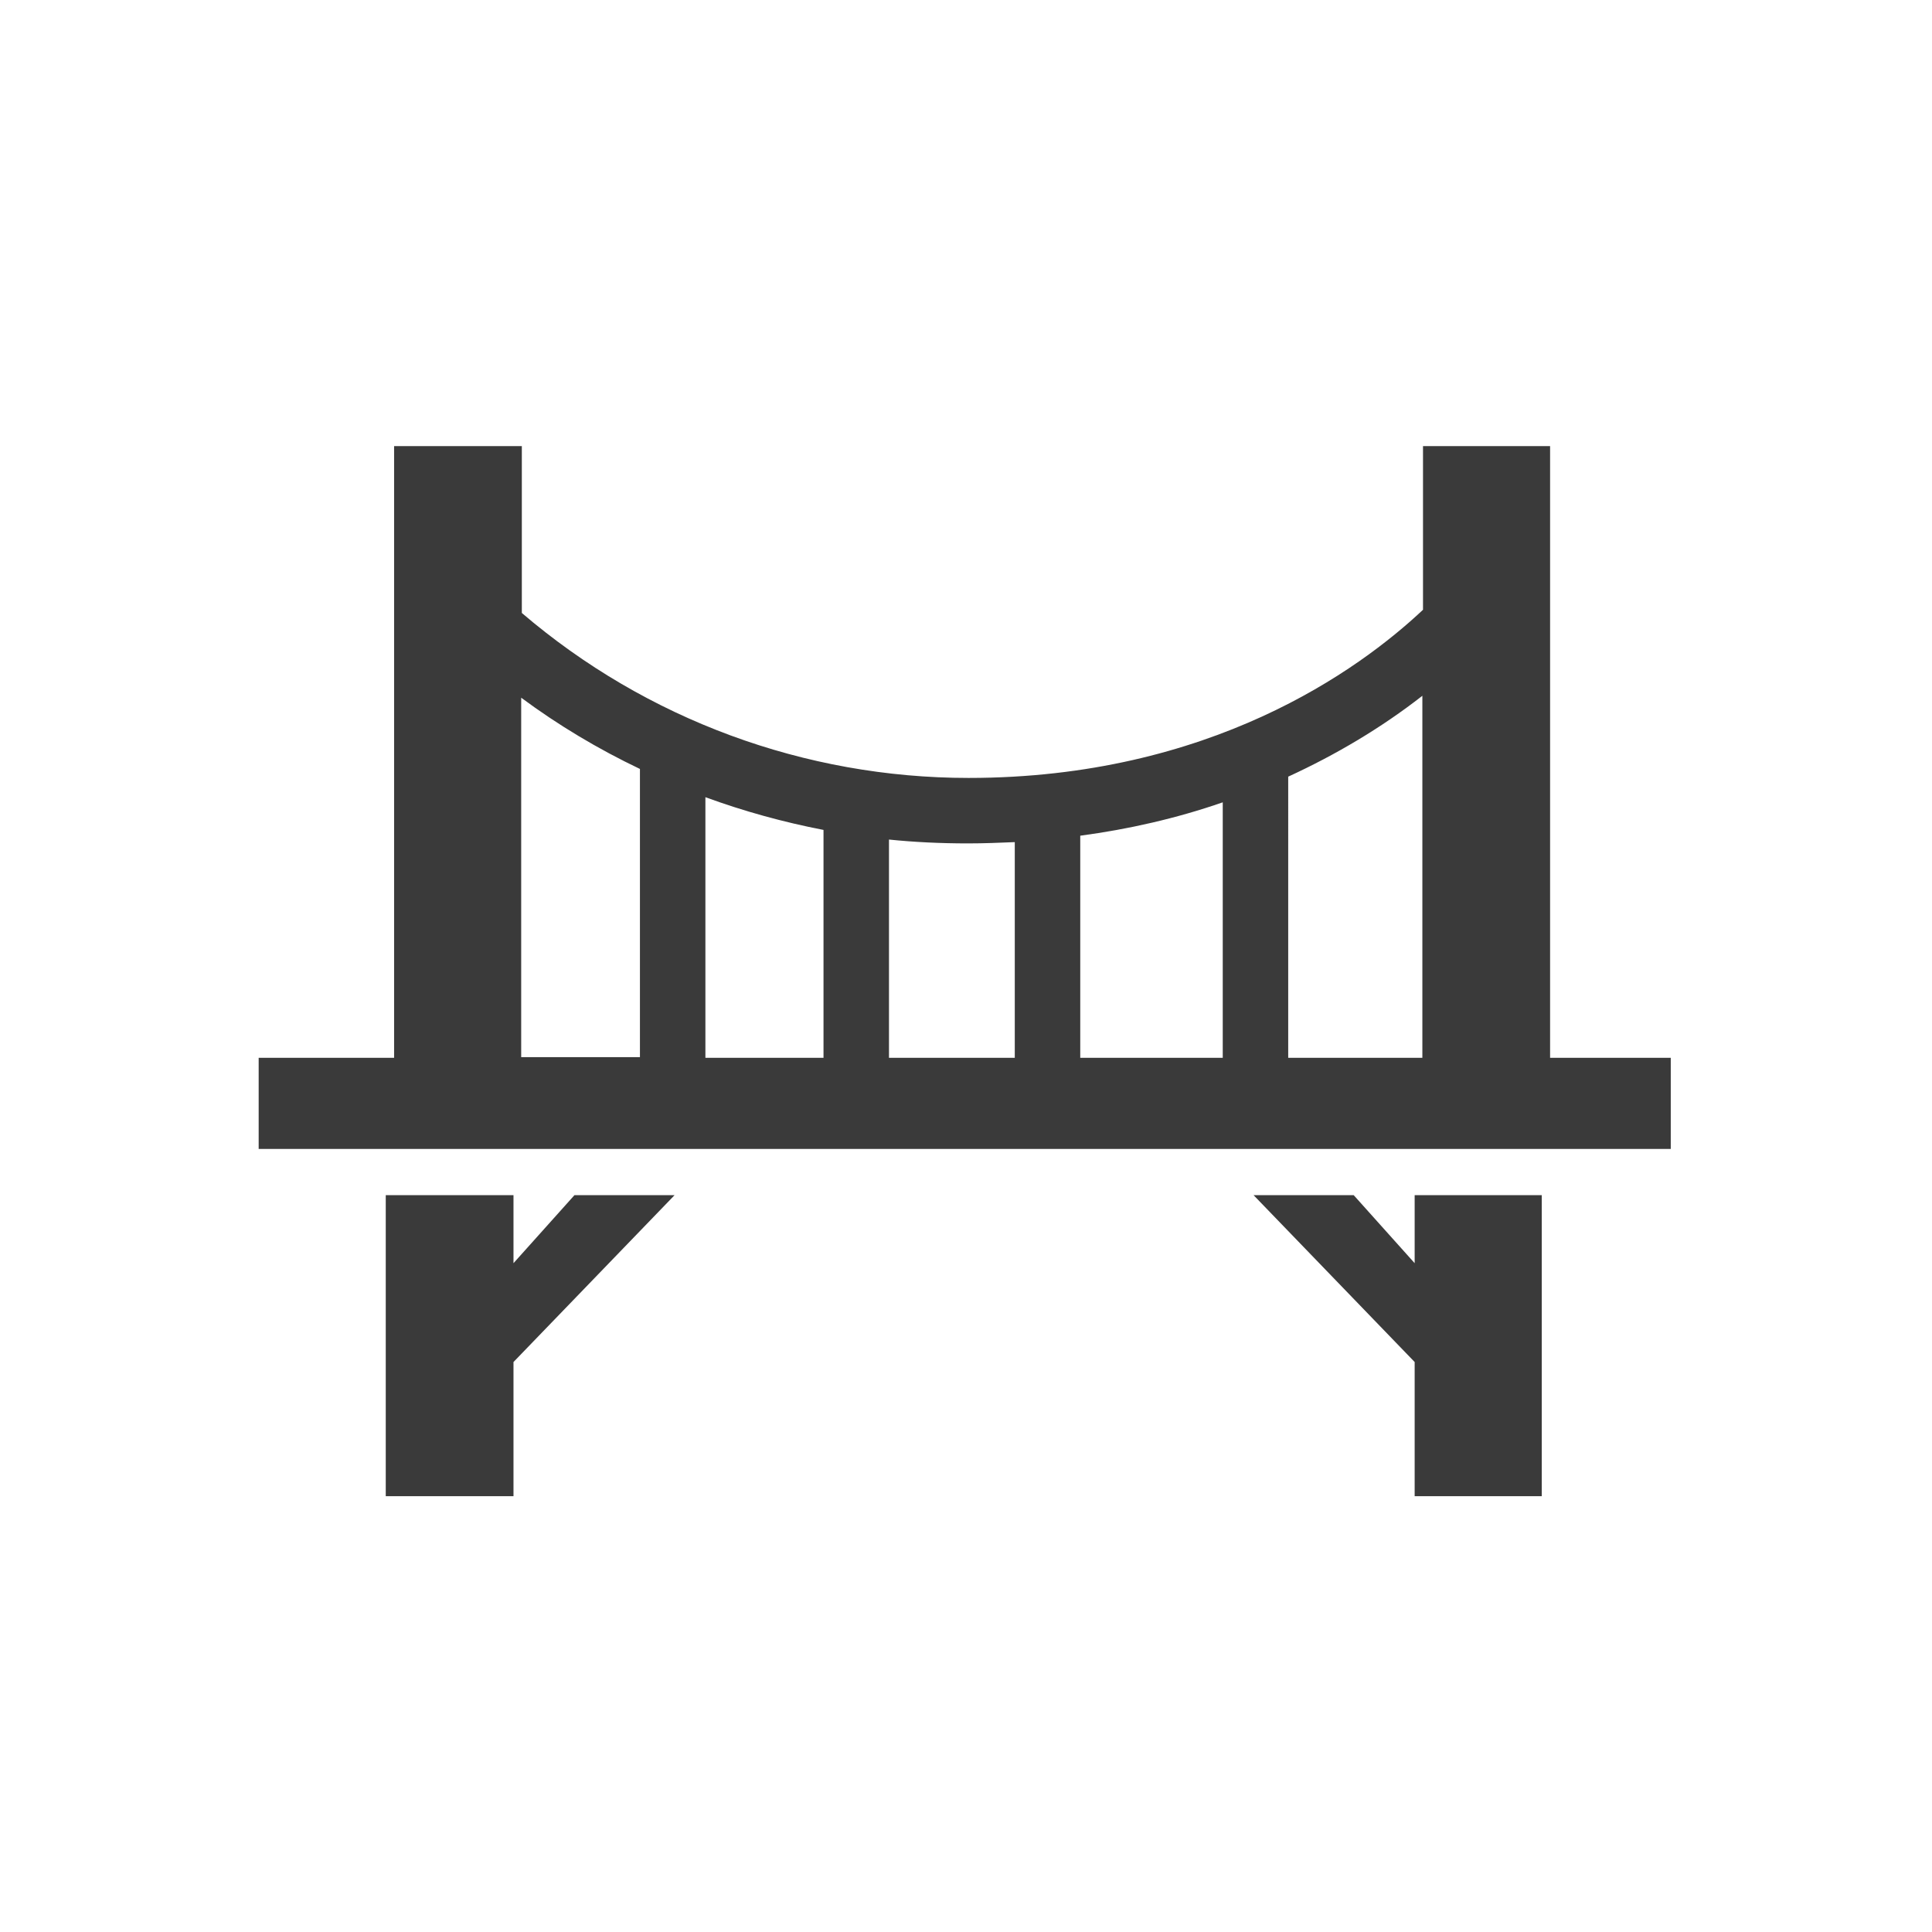
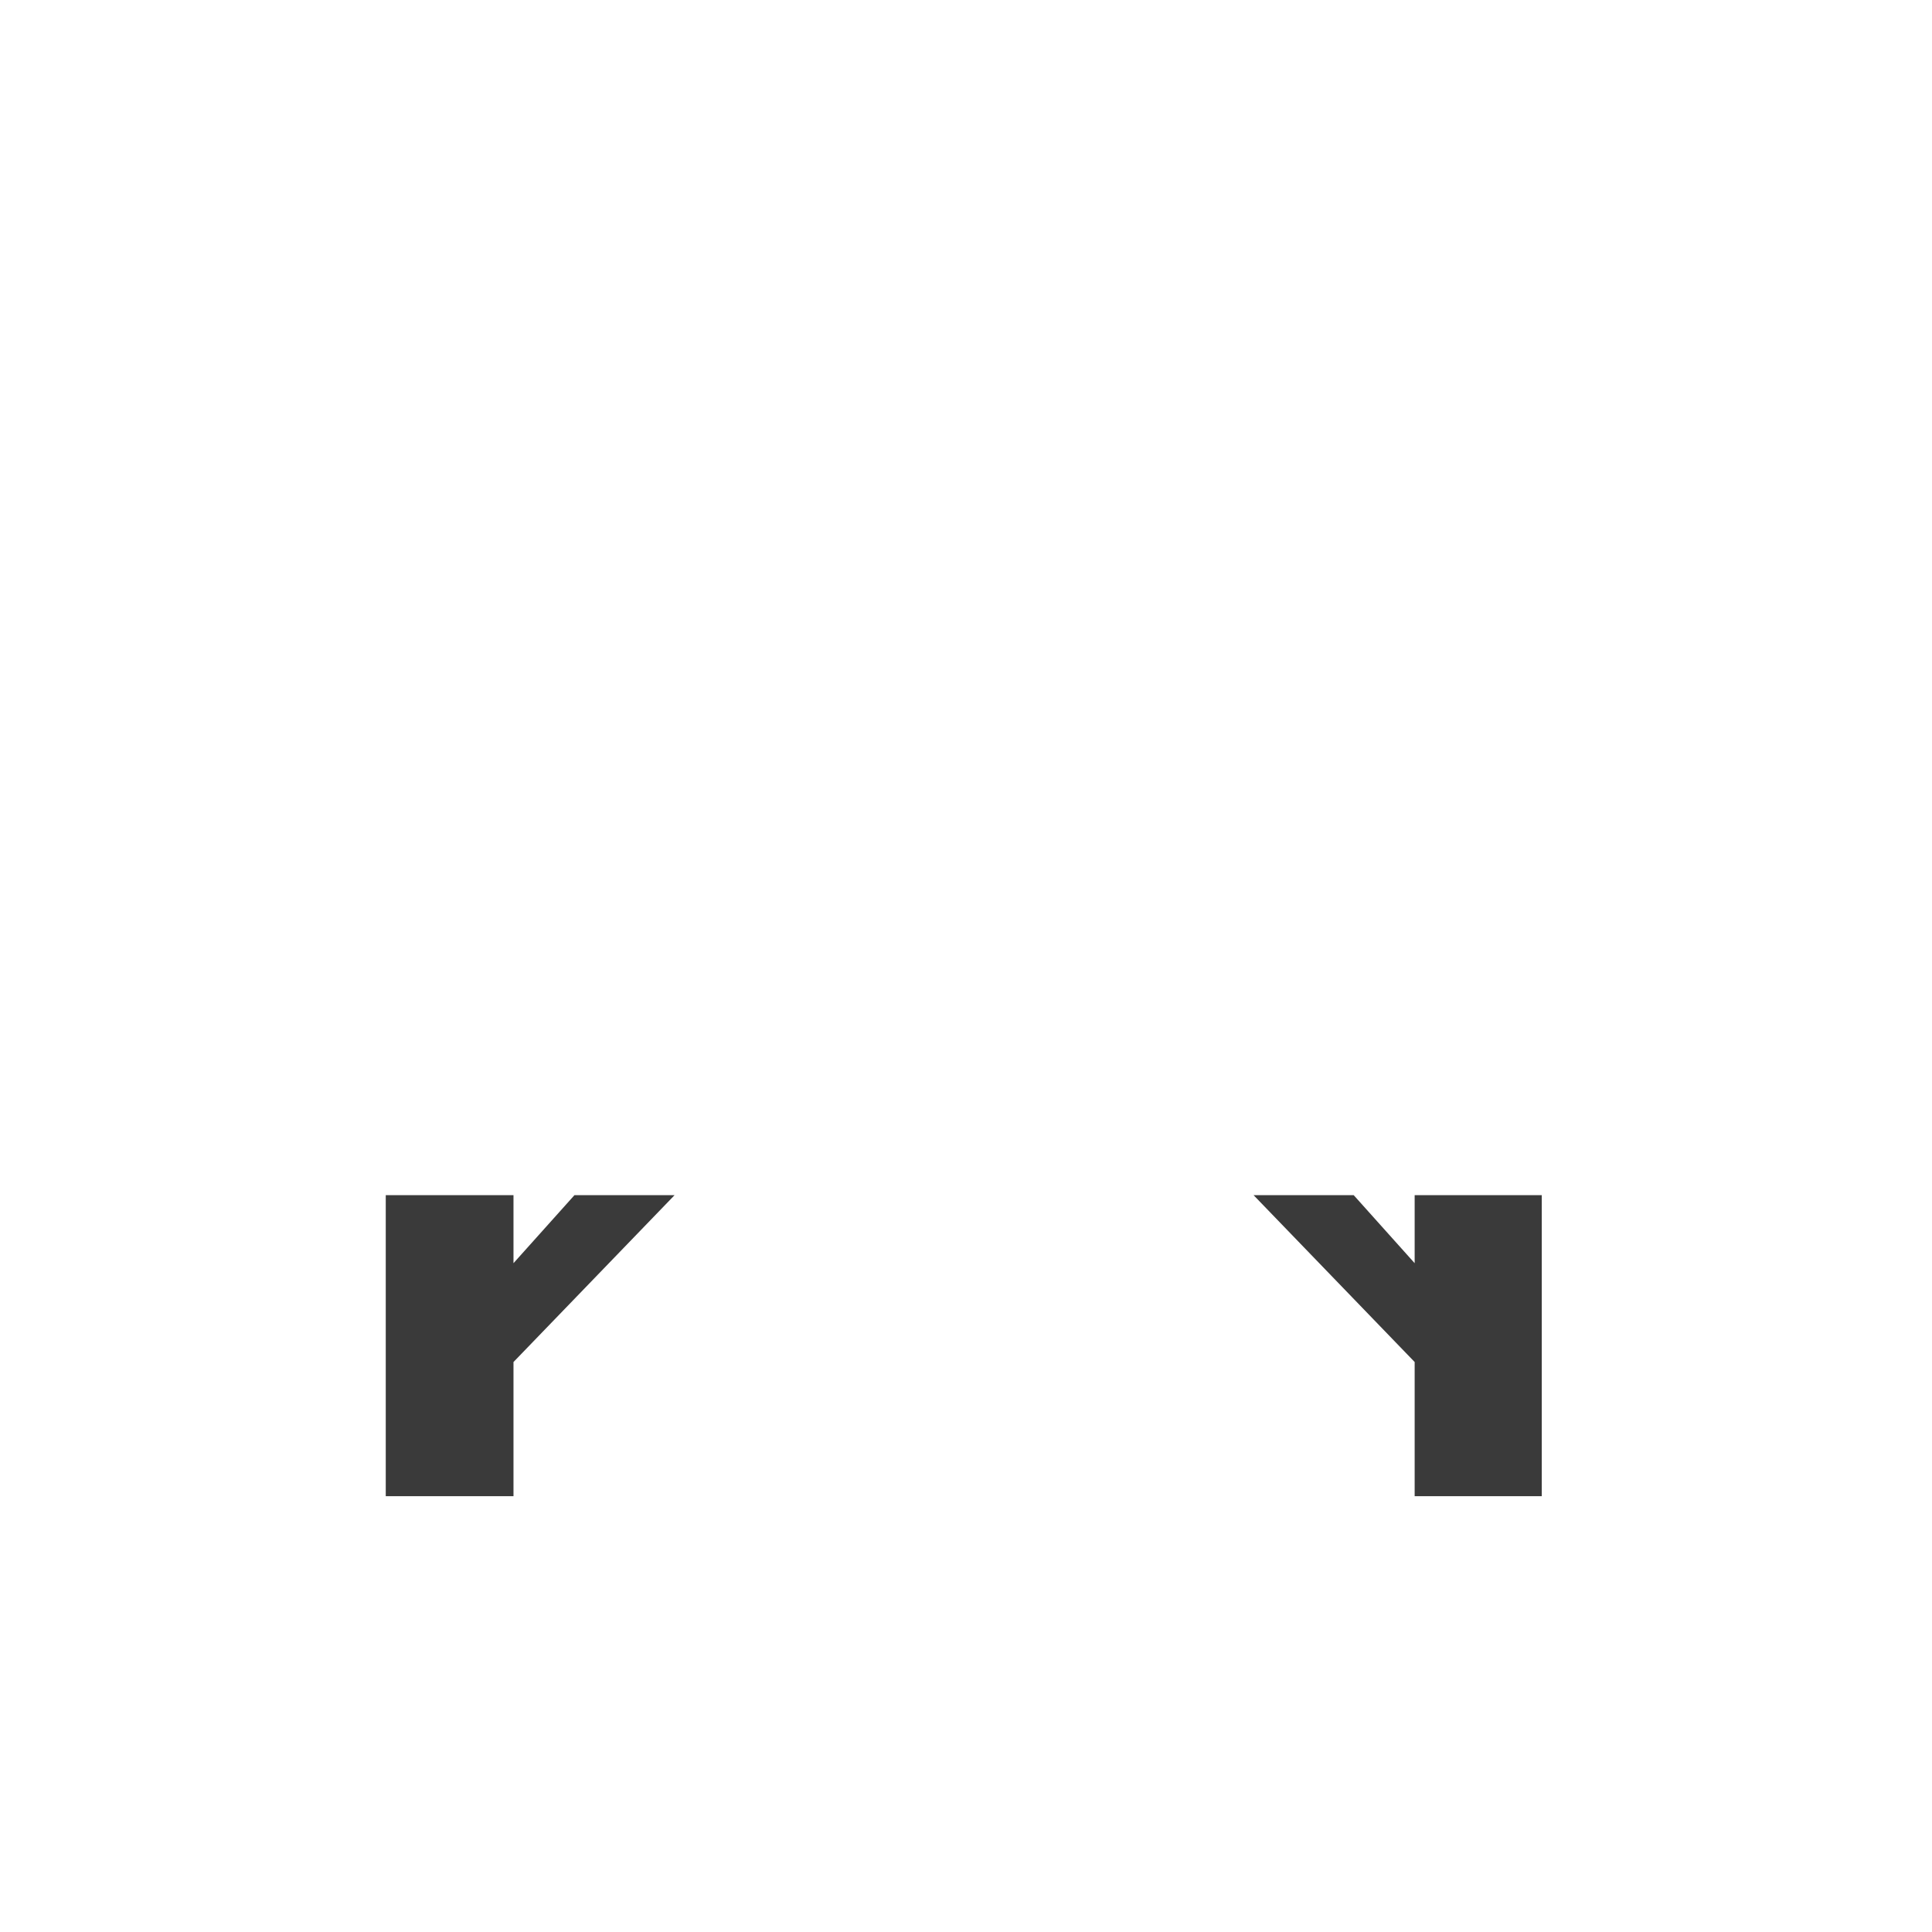
<svg xmlns="http://www.w3.org/2000/svg" version="1.1" id="レイヤー_1" x="0px" y="0px" viewBox="0 0 301 301" style="enable-background:new 0 0 301 301;" xml:space="preserve">
  <style type="text/css">
	.st0{fill:#3A3A3A;}
</style>
  <g id="レイヤー_2_1_">
    <polygon class="st0" points="80,196.8 80,186.2 60.1,186.2 60.1,233.1 80,233.1 80,212.2 105.1,186.2 89.5,186.2  " />
    <polygon class="st0" points="220.4,196.8 210.9,186.2 195.3,186.2 220.4,212.2 220.4,233.1 240.2,233.1 240.2,186.2 220.4,186.2     " />
-     <path class="st0" d="M241.5,164.8V69.5h-19.8V95c-10,9.4-33.2,26.2-70.8,26.2c-25.5,0-50.2-9.1-69.6-25.7V69.5H61.4v95.3H40.3V179   h220v-14.2H241.5z M81.2,164.8v-56.1c5.8,4.3,12,8,18.5,11.1v44.9H81.2z M128.3,164.8h-18.4v-40.6c6,2.2,12.2,3.9,18.4,5.1V164.8z    M158.1,164.8h-19.6v-34c3.9,0.4,8,0.6,12.3,0.6c2.5,0,4.9-0.1,7.3-0.2L158.1,164.8z M168.3,130.2c7.5-1,15-2.7,22.2-5.2v39.8   h-22.2V130.2z M221.6,164.8h-20.9V121c7.4-3.4,14.5-7.6,20.9-12.6V164.8z" />
  </g>
</svg>